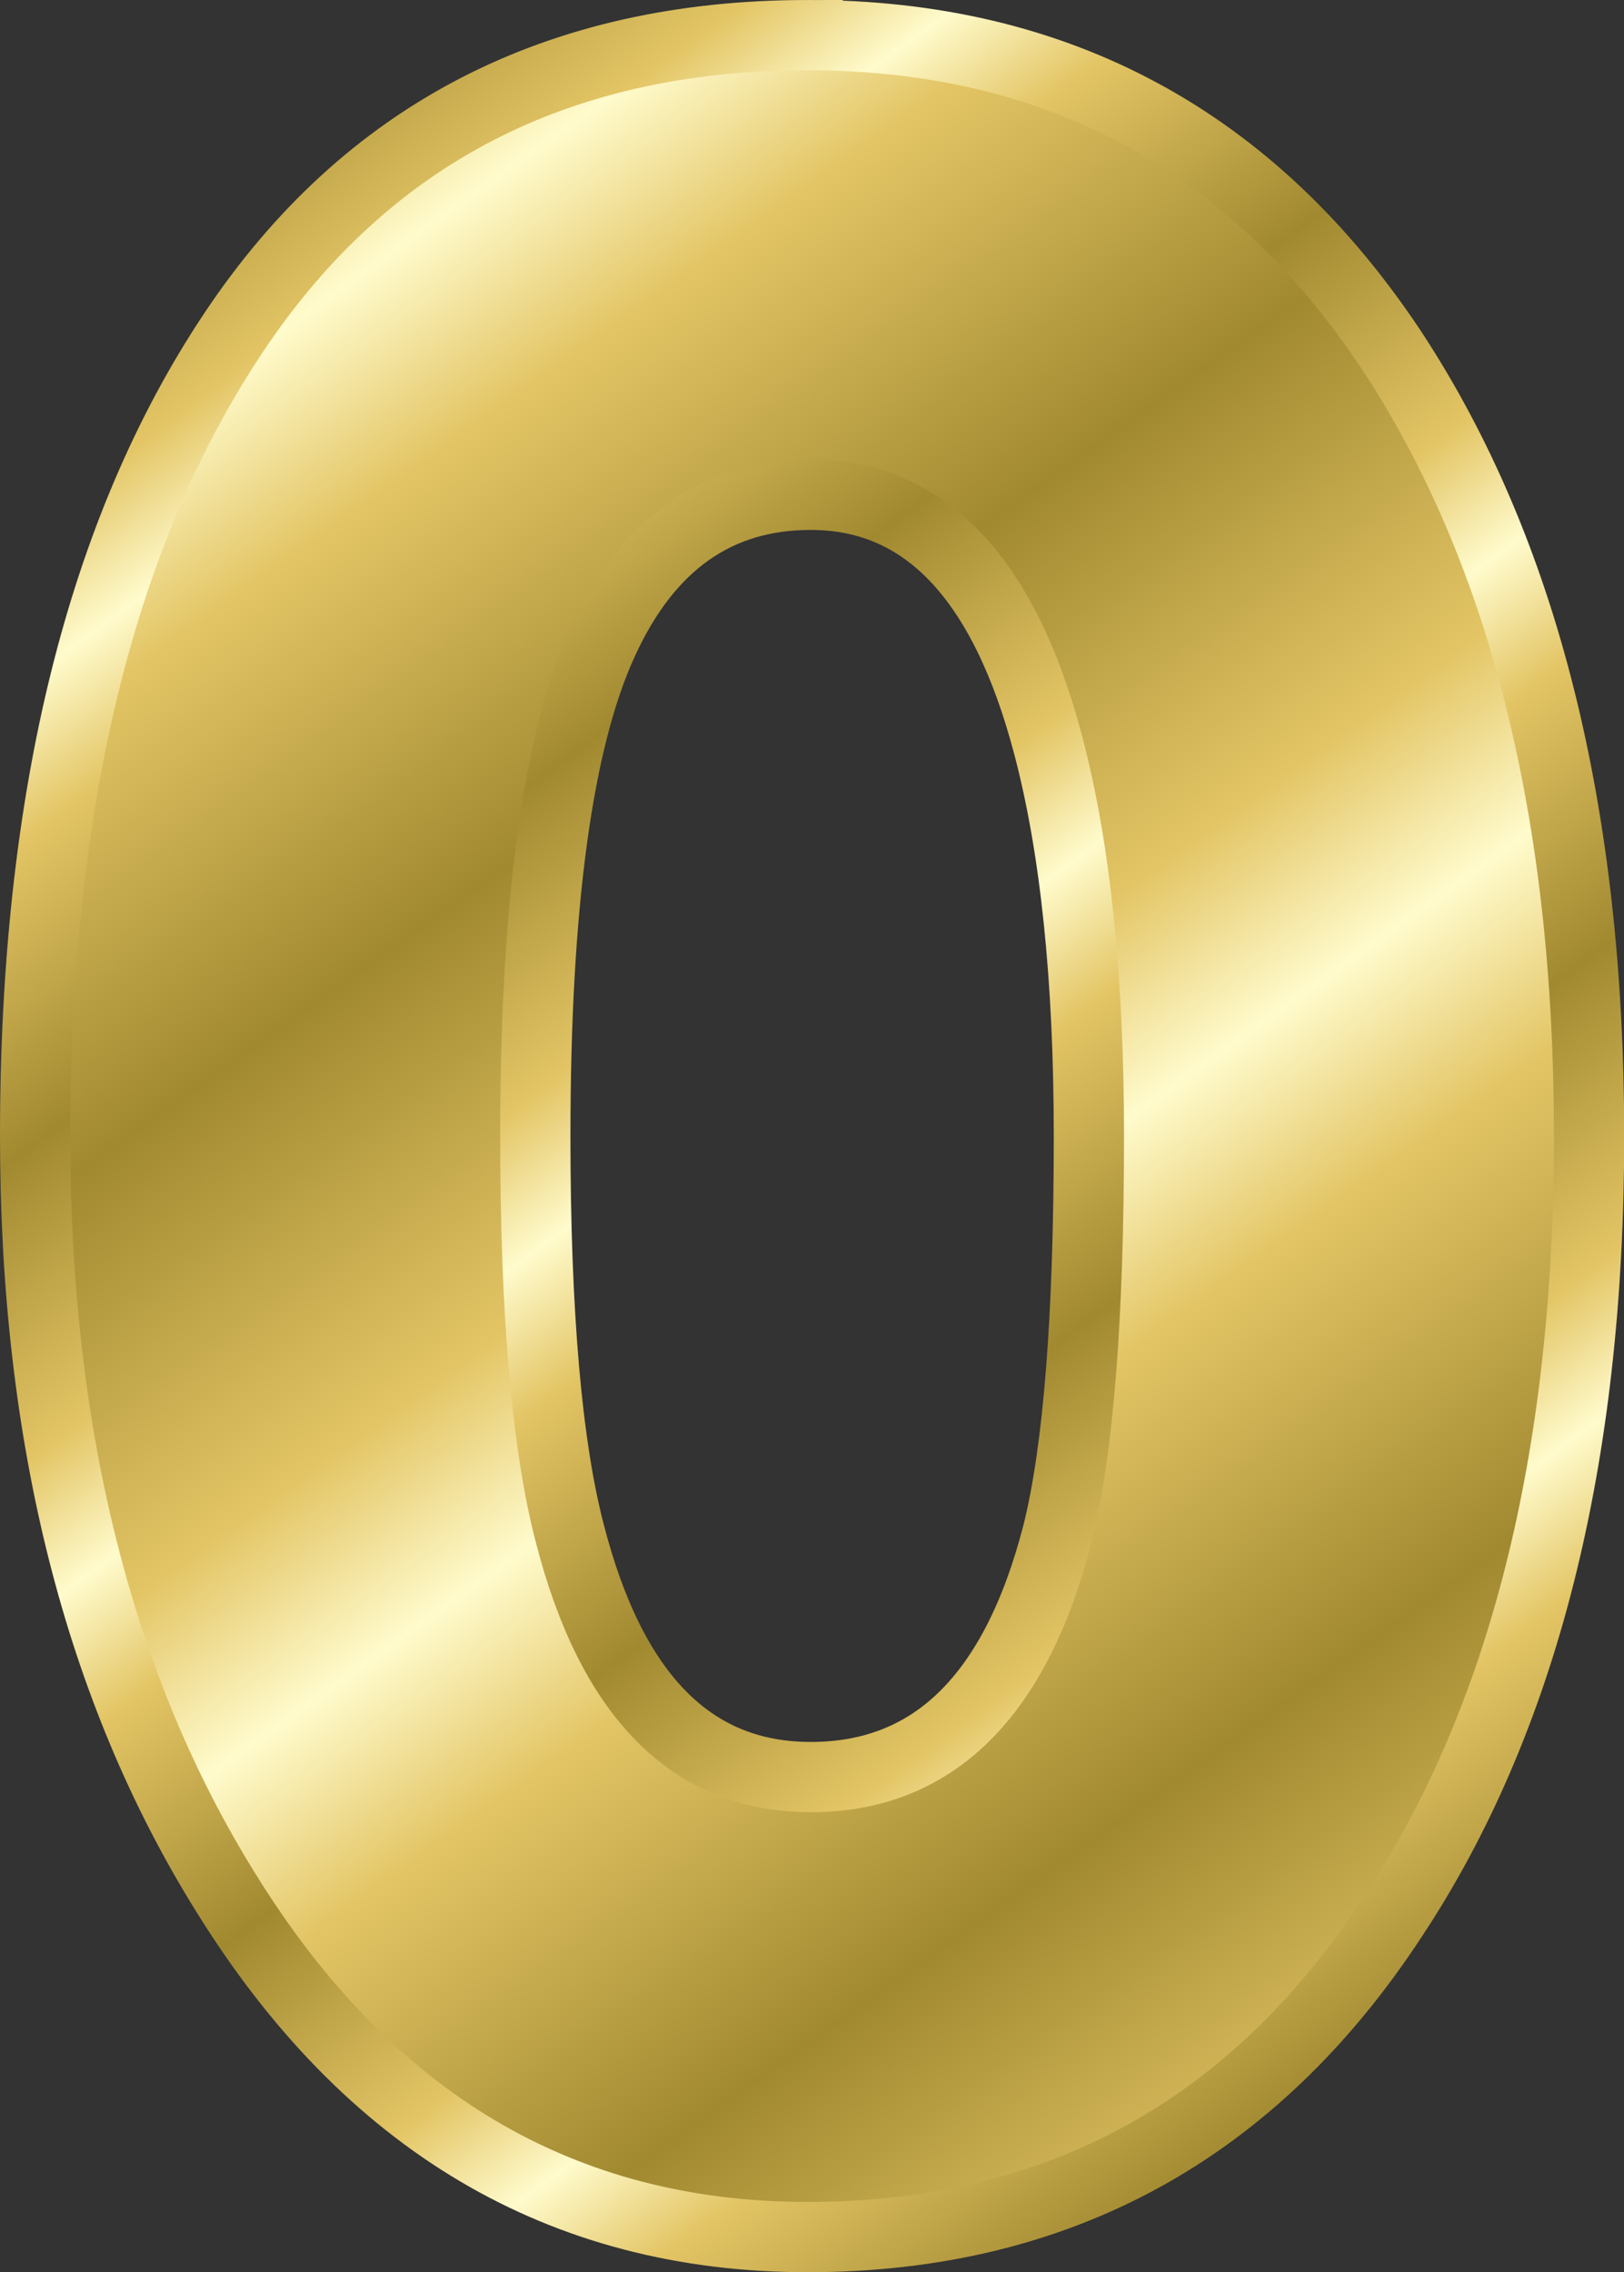
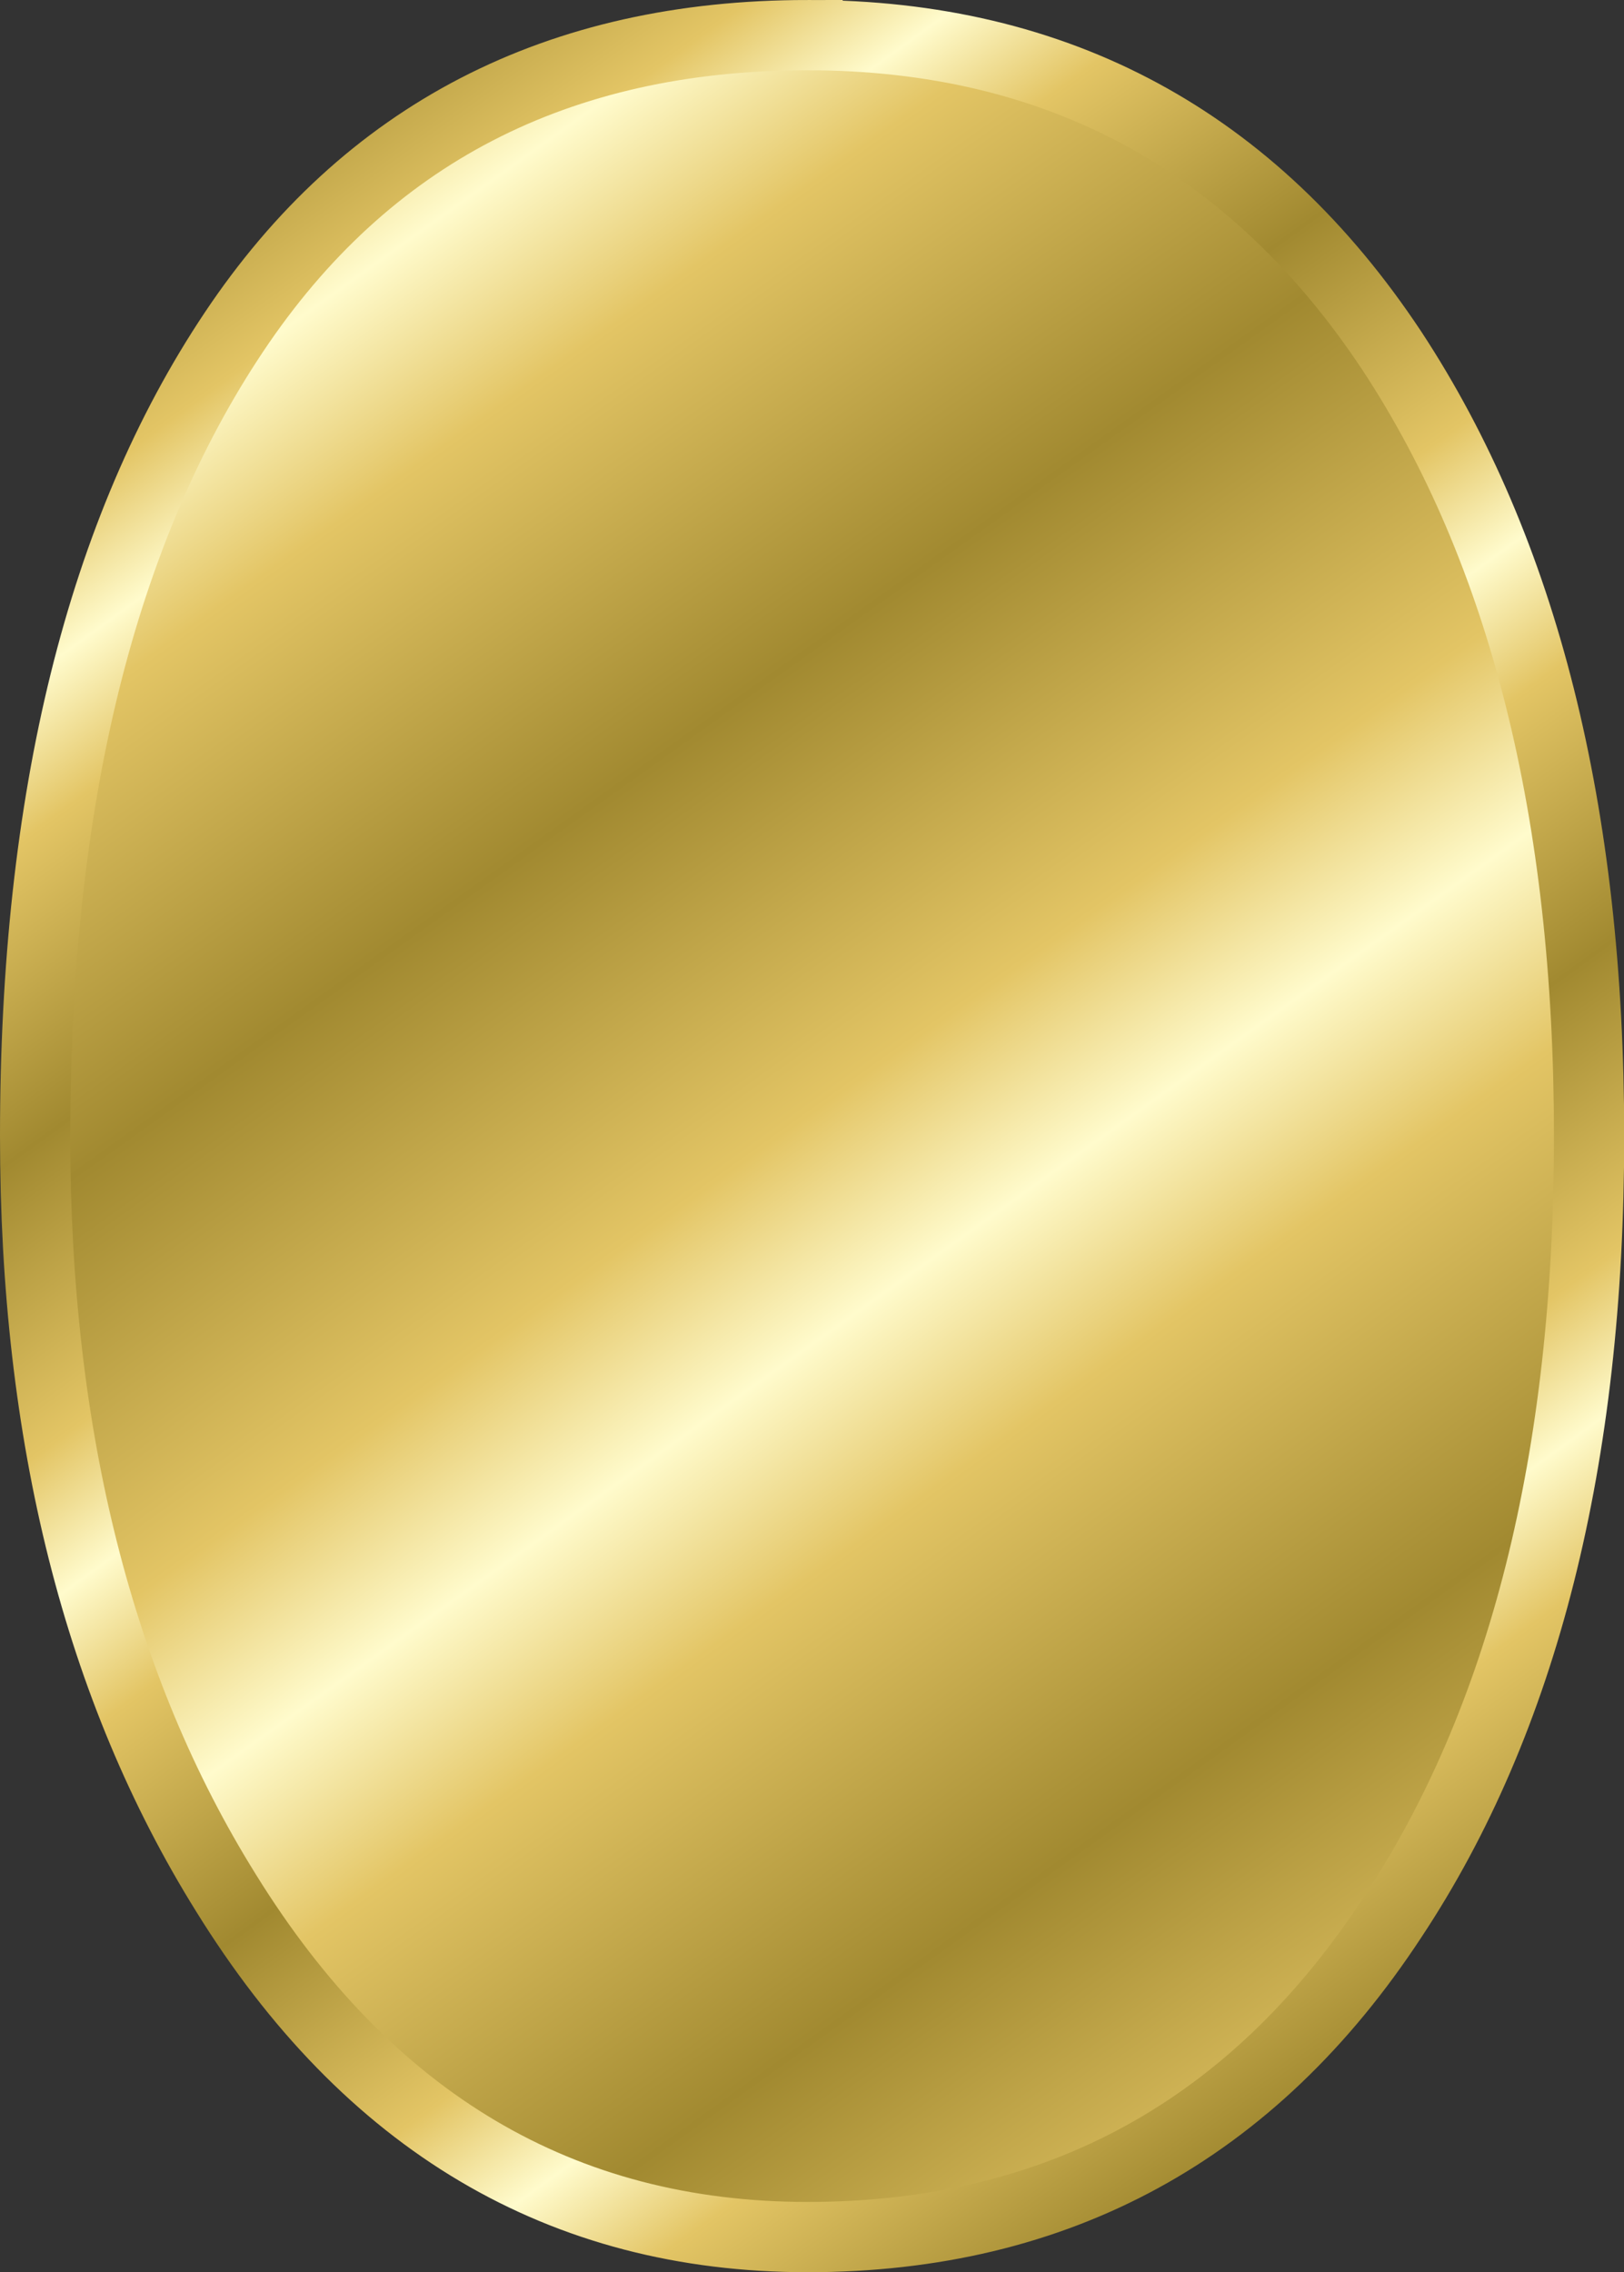
<svg xmlns="http://www.w3.org/2000/svg" xmlns:ns1="http://sodipodi.sourceforge.net/DTD/sodipodi-0.dtd" xmlns:ns2="http://www.inkscape.org/namespaces/inkscape" xmlns:xlink="http://www.w3.org/1999/xlink" id="svg2" ns1:docname="Chrisdesign_Effect_Letters_alphabet_gold_0.svg" ns1:modified="true" viewBox="0 0 46.234 64.657" ns1:version="0.32" version="1.0" ns2:output_extension="org.inkscape.output.svg.inkscape" ns2:version="0.45.1+0.46pre1+devel" ns1:docbase="/media/2GB STICK/Downloaddateien">
  <rect x="0" y="0" width="46.234" height="64.657" fill="#333333" stroke="none" />
  <defs id="defs4">
    <linearGradient id="linearGradient4867">
      <stop id="stop4869" style="stop-color:#a18930" offset="0" />
      <stop id="stop4871" style="stop-color:#e3c565" offset=".667" />
      <stop id="stop4873" style="stop-color:#fffbcc" offset="1" />
    </linearGradient>
    <linearGradient id="linearGradient2968" y2="67.469" xlink:href="#linearGradient4867" spreadMethod="reflect" gradientUnits="userSpaceOnUse" x2="45.681" gradientTransform="translate(-4.08 -1.522)" y1="54.347" x1="36.311" ns2:collect="always" />
    <linearGradient id="linearGradient2970" y2="74.704" xlink:href="#linearGradient4867" spreadMethod="reflect" gradientUnits="userSpaceOnUse" x2="68.138" gradientTransform="translate(-16.889 -27.14)" y1="65.935" x1="61.794" ns2:collect="always" />
  </defs>
  <ns1:namedview id="base" bordercolor="#666666" ns2:pageshadow="2" ns2:window-y="53" pagecolor="#ffffff" ns2:window-height="683" ns2:zoom="0.45706698" ns2:window-x="66" showgrid="false" borderopacity="1.0" ns2:current-layer="layer1" ns2:cx="372.04724" ns2:cy="526.18109" showguides="true" ns2:guide-bbox="true" ns2:window-width="1024" ns2:pageopacity="0.0" ns2:document-units="px" />
  <g id="layer1" ns2:label="Ebene 1" ns2:groupmode="layer" transform="translate(-461.33 -345.48)">
-     <path id="path2561" style="stroke:url(#linearGradient2970);stroke-width:2;fill:url(#linearGradient2968)" d="m484.32 346.48c7.12 0 12.67 3 16.64 8.99 3.74 5.69 5.61 13.14 5.61 22.34 0 9.19-1.87 16.61-5.61 22.25-3.97 6.05-9.52 9.08-16.64 9.08-7 0-12.52-3.27-16.56-9.8-3.62-5.81-5.43-12.99-5.43-21.53 0-9.61 1.89-17.24 5.66-22.88 3.76-5.63 9.21-8.45 16.33-8.45zm0.09 13.08c-2.67 0-4.65 1.4-5.92 4.19-1.28 2.78-1.92 7.47-1.92 14.06 0 5.04 0.33 8.81 0.98 11.3 1.19 4.63 3.47 6.94 6.86 6.94 3.5 0 5.84-2.31 7.03-6.94 0.59-2.37 0.89-6.14 0.89-11.3 0-4.51-0.39-8.22-1.16-11.13-1.25-4.74-3.5-7.12-6.76-7.12z" />
+     <path id="path2561" style="stroke:url(#linearGradient2970);stroke-width:2;fill:url(#linearGradient2968)" d="m484.32 346.48c7.12 0 12.67 3 16.64 8.99 3.74 5.69 5.61 13.14 5.61 22.34 0 9.19-1.87 16.61-5.61 22.25-3.97 6.05-9.52 9.08-16.64 9.08-7 0-12.52-3.27-16.56-9.8-3.62-5.81-5.43-12.99-5.43-21.53 0-9.61 1.89-17.24 5.66-22.88 3.76-5.63 9.21-8.45 16.33-8.45zm0.09 13.08z" />
  </g>
</svg>